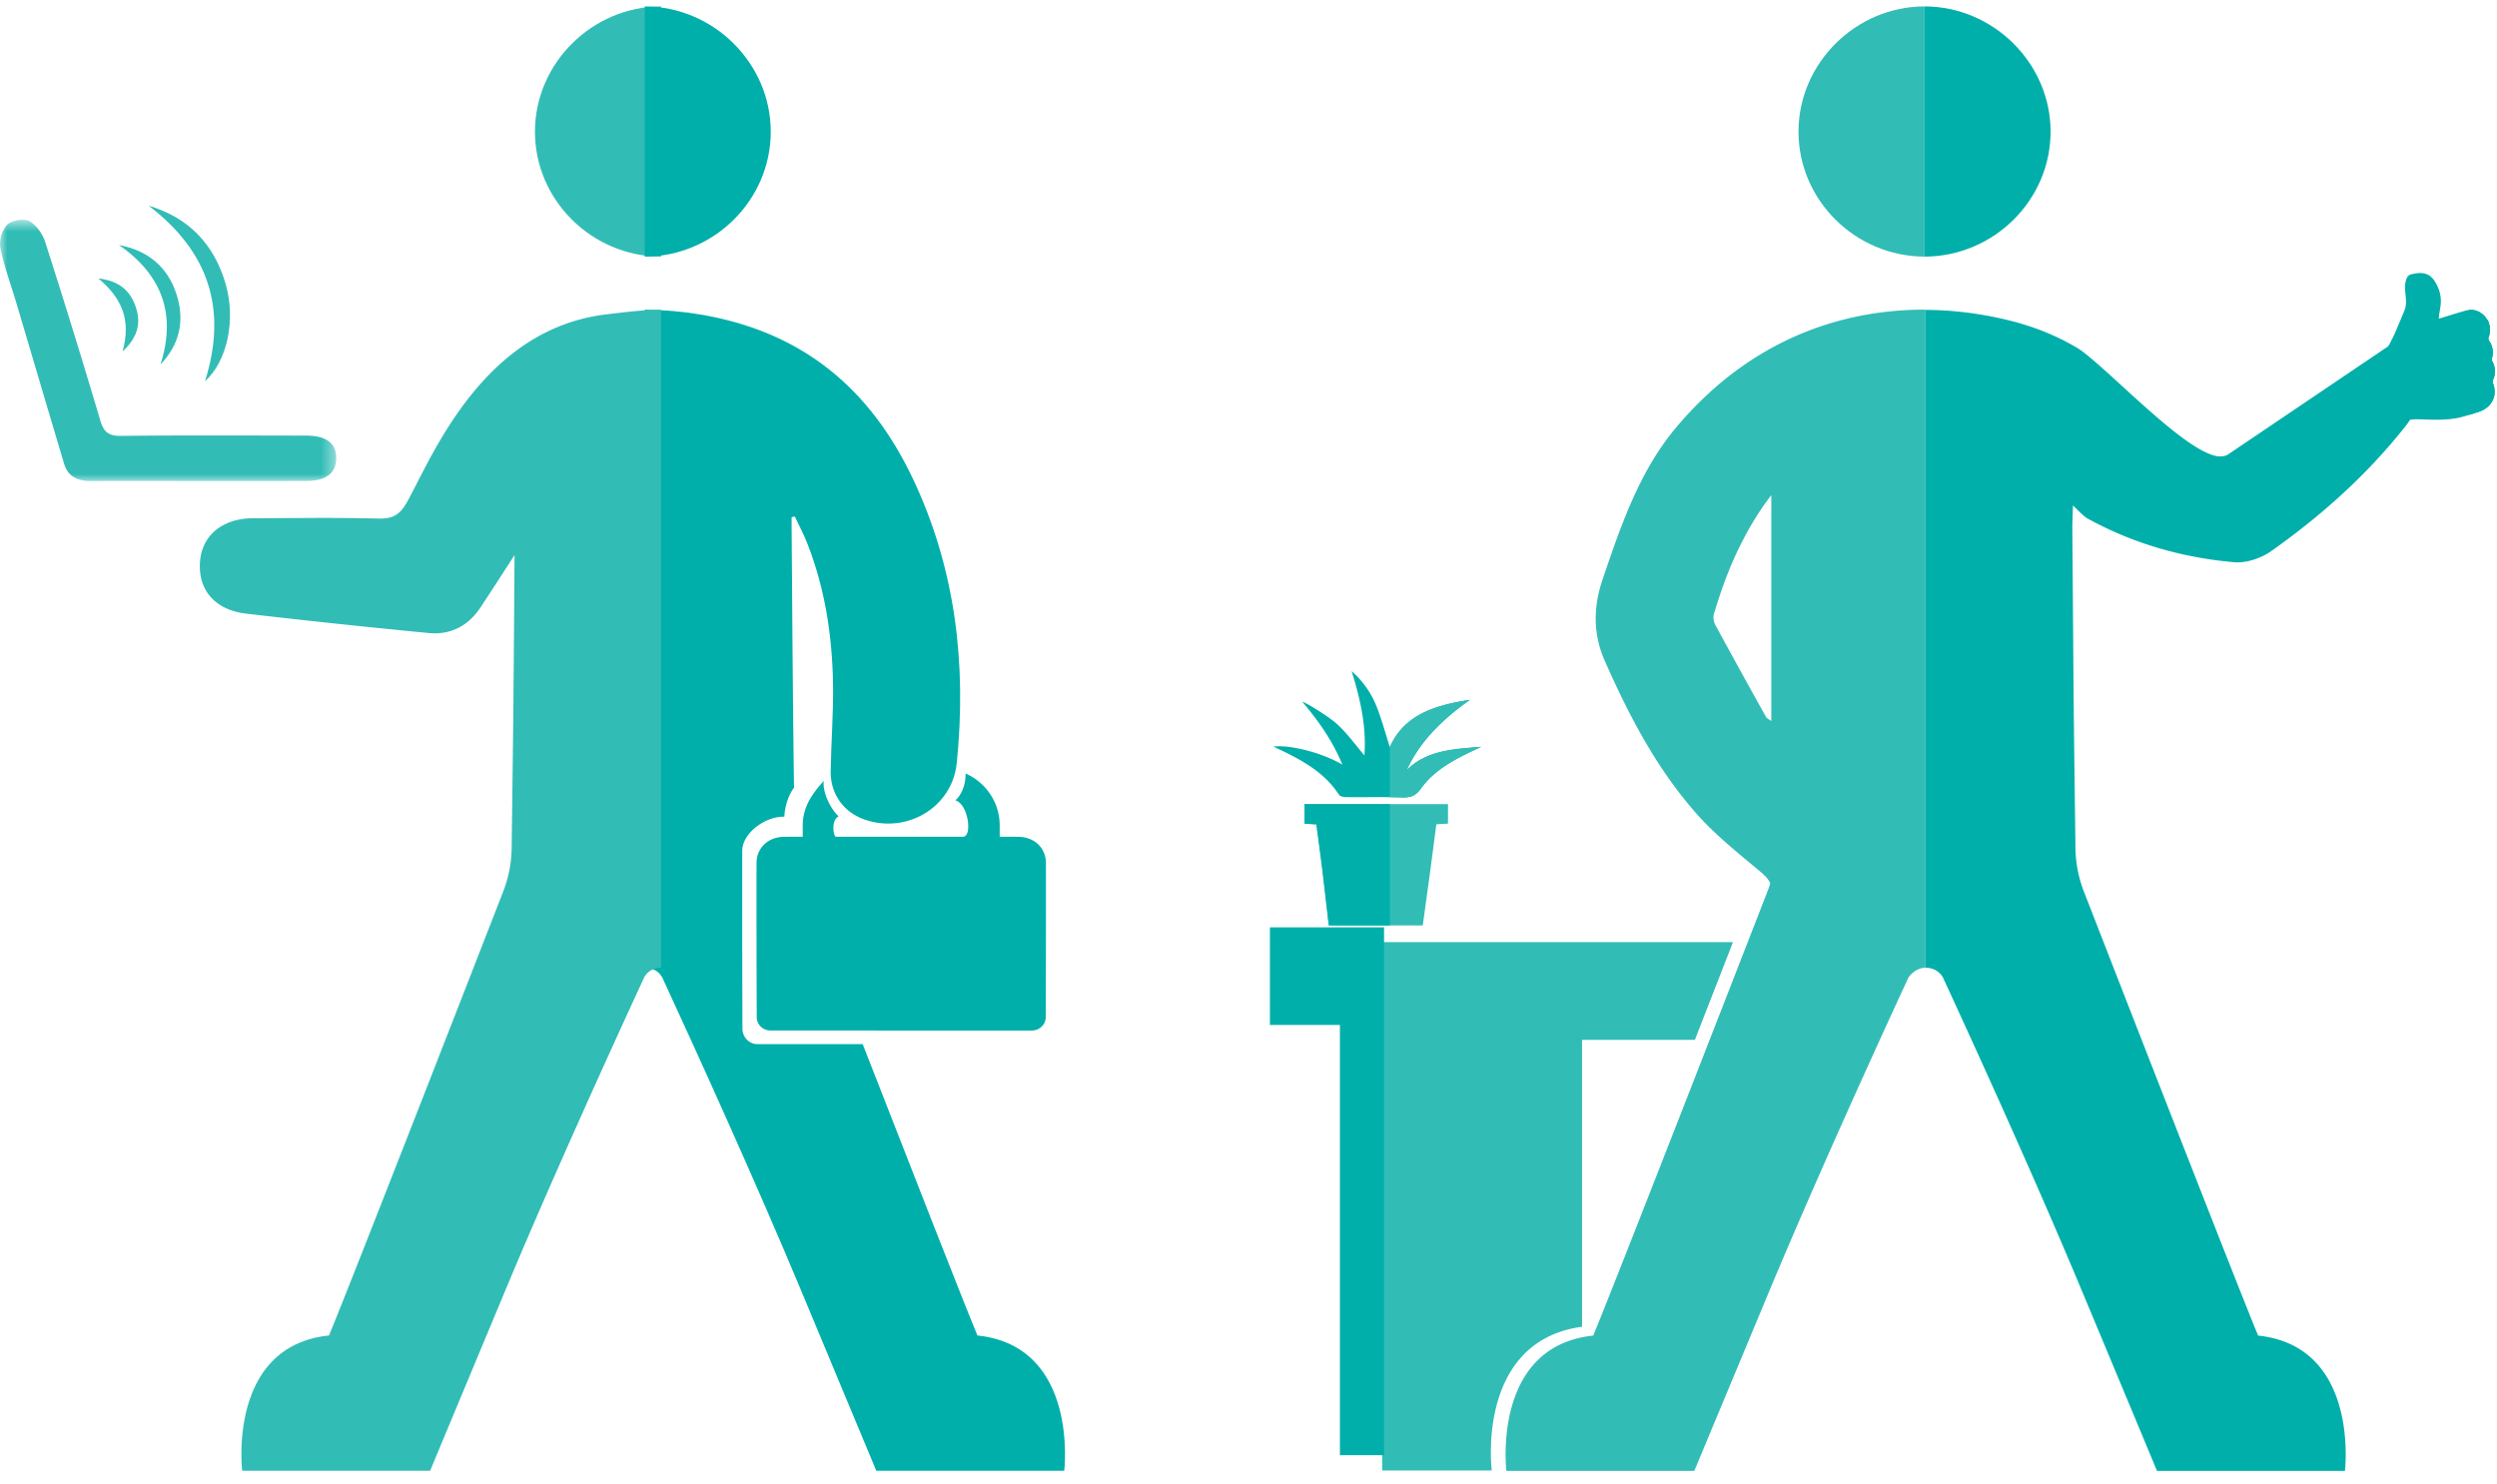
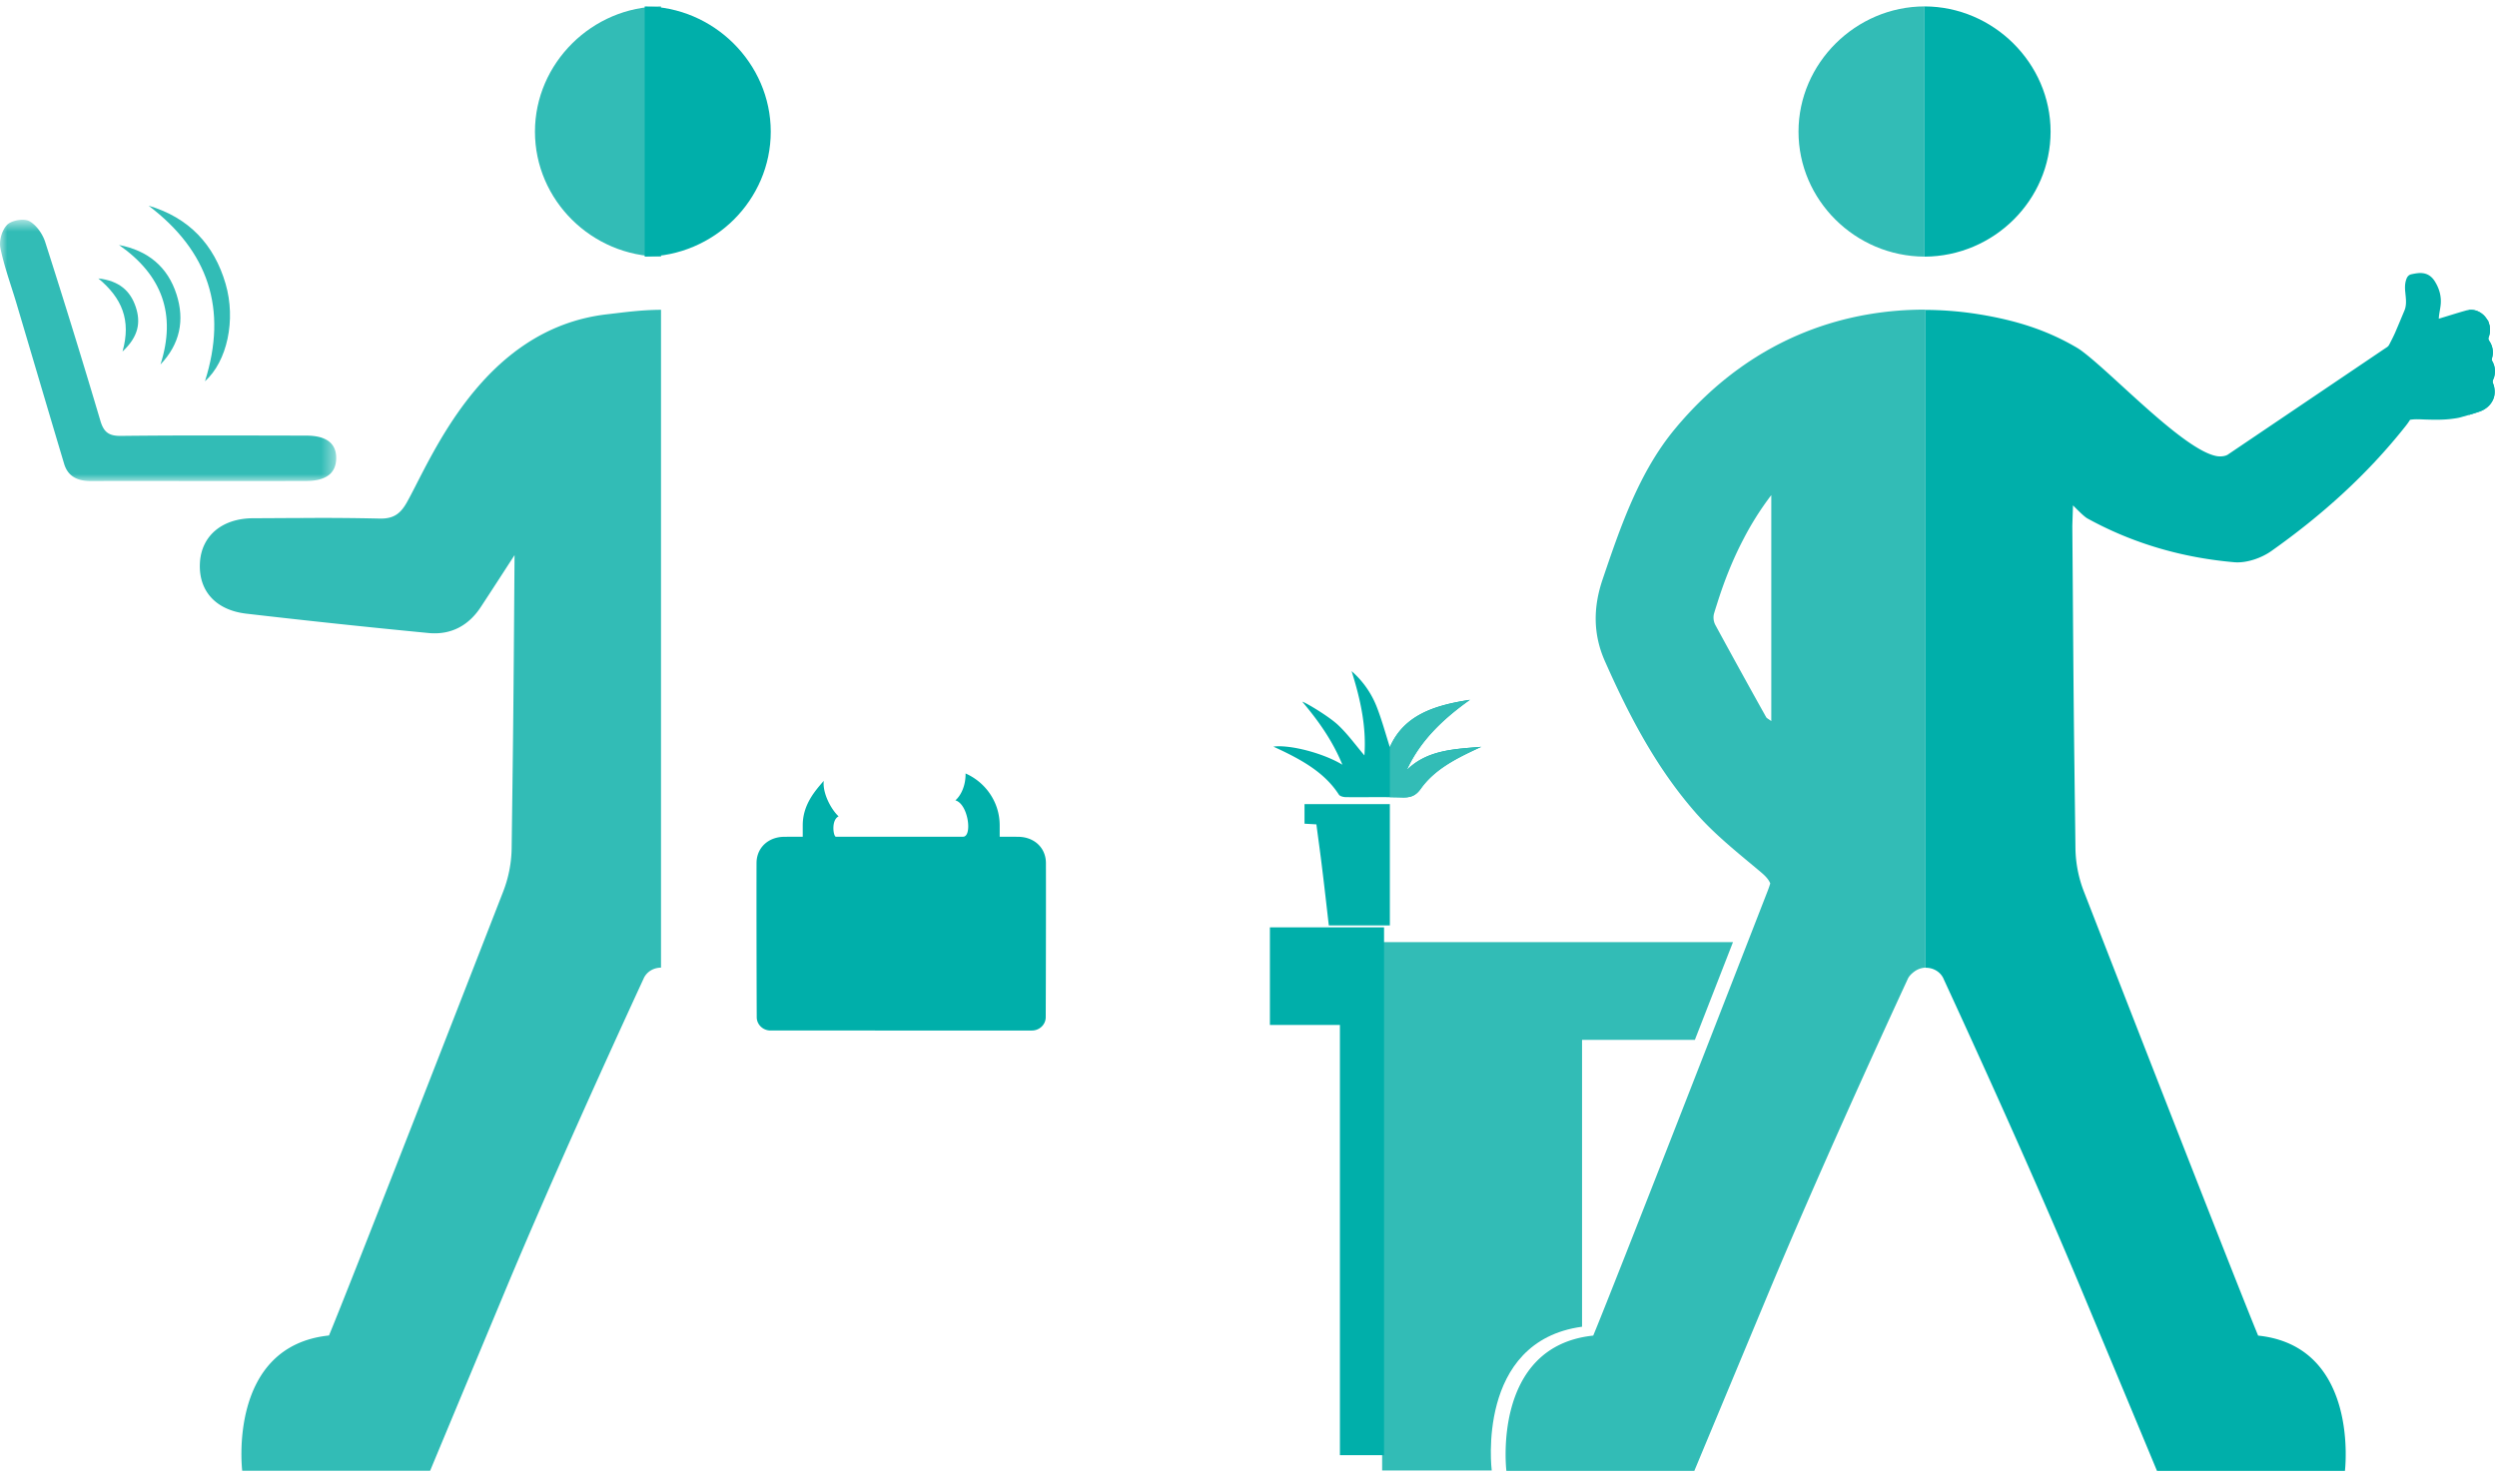
<svg xmlns="http://www.w3.org/2000/svg" xmlns:xlink="http://www.w3.org/1999/xlink" width="175" height="104" viewBox="0 0 175 104">
  <defs>
    <path id="a" d="M0 .675h23.563v18.317H0z" />
  </defs>
  <g fill="none" fill-rule="evenodd">
    <path fill="#32BCB6" d="M121.455 66.037l-2.672 6.852h-7.906v20.106c-7.472 1.02-6.33 10.076-6.33 10.076h-7.68V66.037h24.588z" />
-     <path fill="#00AFAA" d="M74.585 103.093h-13.17c-.652-1.57-2.783-6.679-5.274-12.648-3.264-7.818-7.503-17.112-9.693-21.86l-.007-.016c-.237-.498-.742-.753-1.259-.74V21.713c1.473.007 2.776.145 3.831.32 7.211 1.19 11.964 5.199 14.96 11.51 3 6.318 3.781 13.04 3.08 19.942-.311 3.083-3.46 4.976-6.427 3.973-1.486-.504-2.431-1.789-2.407-3.392.03-2.052.2-4.103.163-6.15-.057-3.35-.558-6.64-1.787-9.787-.254-.656-.588-1.282-.892-1.925-.123.026-.1.02-.224.05 0 .215-.003.43 0 .646.047 5.615.073 11.231.148 16.846.007.488.012.976.02 1.462-.659.883-.678 2.034-.678 2.034-1.394-.026-2.946 1.19-2.95 2.382-.01 3.525.004 9.95.013 12.487.003.597.468 1.074 1.043 1.074h7.385c3.236 8.295 7.103 18.173 8.042 20.424 7.142.752 6.083 9.485 6.083 9.485" />
    <path fill="#00AFAA" d="M73.289 71.302c-.003.513-.434.931-.969.931H54c-.531 0-.962-.418-.965-.931-.01-2.197-.023-7.756-.014-10.807.003-.898.578-1.58 1.427-1.78.126-.03.257-.05.394-.055.03-.004.064-.004.097-.004.437-.006.882-.006 1.32-.006v-.8c0-1.447.864-2.415 1.471-3.114-.092.87.526 2.008 1.043 2.486-.541.267-.37 1.428-.187 1.428h8.905c.677 0 .37-2.3-.535-2.549.408-.352.731-1.065.715-1.885 1.407.62 2.391 2.018 2.391 3.635v.799h.354c.321 0 .646 0 .965.006 1.11.016 1.918.774 1.922 1.84.007 3.05-.004 8.609-.014 10.806M174.697 26.741c.003-.106.075-.208.104-.318.1-.384.065-.758-.134-1.11a.248.248 0 0 1-.022-.195 1.4 1.4 0 0 0-.193-1.226c-.057-.09-.076-.159-.033-.265.09-.223.104-.457.077-.696-.004-.026-.004-.056-.004-.083-.033-.112-.07-.225-.104-.337-.106-.147-.196-.305-.327-.424-.303-.276-.655-.408-1.042-.358v7.36c.244-.072.484-.148.722-.228.314-.105.595-.284.8-.546.295-.377.353-.802.245-1.255-.025-.107-.09-.212-.09-.319" />
    <path fill="#231F20" d="M128.834 22.7l-.161.106a.4.4 0 0 1 .114-.08.171.171 0 0 0 .047-.027" />
    <path fill="#32BCB6" d="M134.88.45v17.538c-4.86-.02-8.837-3.965-8.833-8.766.003-4.79 4.01-8.766 8.833-8.773M46.326.45v17.539c-4.86-.02-8.837-3.966-8.834-8.766.003-4.79 4.012-8.767 8.834-8.773" />
    <path fill="#00AFAA" d="M45.184.45v17.539c4.86-.02 8.838-3.966 8.834-8.766-.003-4.79-4.011-8.767-8.834-8.773M134.88.45v17.539c4.86-.02 8.837-3.966 8.834-8.766-.004-4.79-4.01-8.767-8.834-8.773" />
    <path fill="#32BCB6" d="M117.407 30.04c-2.526 3.031-3.828 6.85-5.094 10.585-.657 1.938-.675 3.83.17 5.73.358.806.725 1.609 1.106 2.393 1.422 2.932 3.067 5.728 5.227 8.194a.95.95 0 0 0 .078.089c1.343 1.523 2.972 2.802 4.532 4.115.3.255.519.484.641.772a6.225 6.225 0 0 1-.197.57c-2.288 5.88-10.758 27.644-12.21 31.129-7.142.752-6.086 9.485-6.086 9.485h13.17c.654-1.573 2.784-6.679 5.273-12.65 3.267-7.818 7.501-17.108 9.697-21.855.088-.186.257-.351.443-.49a1.43 1.43 0 0 1 .787-.282V21.704c-4.966-.014-11.835 1.501-17.537 8.335zm6.731 20.503c-.2-.151-.315-.198-.359-.274a628.782 628.782 0 0 1-3.57-6.48 1.12 1.12 0 0 1-.087-.769c.068-.225.134-.44.206-.662.486-1.552 1.073-3.055 1.821-4.493a20.83 20.83 0 0 1 1.99-3.16v15.838z" />
    <path fill="#00AFAA" d="M174.697 26.741c.003-.106.075-.208.104-.318.1-.384.065-.758-.134-1.11a.248.248 0 0 1-.022-.195 1.4 1.4 0 0 0-.193-1.226c-.057-.09-.076-.159-.033-.265.09-.221.104-.457.077-.696-.004-.026-.004-.056-.004-.083-.033-.112-.07-.225-.104-.337-.106-.147-.196-.305-.327-.424-.263-.24-.561-.368-.883-.368-.05 0-.098.003-.149.01h-.01a1.24 1.24 0 0 0-.213.043c-.593.165-1.176.354-1.763.53l-.125.036c.01-.103.014-.192.028-.278.035-.259.097-.517.113-.779.04-.542-.11-1.053-.388-1.513-.28-.474-.662-.677-1.234-.62a5.058 5.058 0 0 0-.436.076c-.167.036-.27.142-.336.298-.134.332-.125.673-.087 1.014.033.35.083.699-.004 1.047-.024.106-.07.208-.114.311-.198.47-.394.95-.6 1.424-.125.282-.266.554-.409.829a.473.473 0 0 1-.15.179c-.02.013-.037.027-.06.04l-.16.106-10.898 7.36c-.199.164-.605.19-.882.128-2.313-.49-7.094-5.613-9.32-7.299a4.682 4.682 0 0 0-.558-.368c-1.976-1.137-4.048-1.822-6.652-2.25a24.115 24.115 0 0 0-3.83-.321v46.114c.515-.013 1.02.249 1.258.74.003.006.006.013.006.02 2.192 4.747 6.43 14.04 9.692 21.859 2.494 5.97 4.624 11.078 5.274 12.648h13.171s1.058-8.733-6.083-9.485c-1.452-3.489-9.925-25.248-12.213-31.13a8.71 8.71 0 0 1-.59-3.03c-.021-1.9-.05-3.804-.072-5.703-.074-5.615-.1-11.23-.147-16.846 0-.05.017-.613.047-1.484.37.368.781.788 1.019.92 3.208 1.764 6.67 2.75 10.29 3.065.845.07 1.887-.287 2.592-.785 3.52-2.488 6.71-5.35 9.386-8.73.122-.152.237-.311.337-.47.34-.056.687-.034 1.029-.02.66.02 1.322.036 1.98-.057.194-.026.387-.052.574-.109l.528-.15c.244-.072.484-.148.722-.228.314-.105.595-.284.8-.546.295-.377.353-.802.245-1.255-.025-.107-.09-.212-.09-.319" />
    <path fill="#32BCB6" d="M21.116 36.31a176.56 176.56 0 0 1 5.479.039c.974.024 1.462-.324 1.92-1.137 1.723-3.068 5.263-12.178 14.031-13.182 1.049-.119 2.328-.308 3.781-.315v46.111c-.497.003-.978.258-1.209.739-.003.006-.006.01-.006.017-2.191 4.75-6.43 14.043-9.694 21.859-2.49 5.97-4.622 11.082-5.273 12.65h-13.17s-1.06-8.73 6.082-9.482c1.453-3.492 9.926-25.25 12.214-31.13a8.72 8.72 0 0 0 .588-3.032c.024-1.897.05-3.803.073-5.7.064-4.951.094-9.89.13-14.836-1.104 1.702-1.335 2.066-2.36 3.63-.858 1.312-2.1 1.981-3.665 1.83a660.527 660.527 0 0 1-12.778-1.357c-2.178-.255-3.36-1.632-3.247-3.578.11-1.88 1.55-3.1 3.718-3.11 1.116-.003 2.23-.013 3.346-.017h.04z" />
    <g transform="translate(0 14.73)">
      <mask id="b" fill="#fff">
        <use xlink:href="#a" />
      </mask>
      <path fill="#32BCB6" d="M23.561 17.439c-.03 1.014-.725 1.54-2.091 1.546-2.467.01-4.94.005-7.41.005-2.553 0-5.105-.007-7.66.002-.911.004-1.63-.284-1.907-1.216-1.122-3.75-2.228-7.507-3.344-11.26C.766 5.226.29 3.954.024 2.638c-.1-.506.12-1.262.481-1.616C.823.71 1.67.565 2.052.77c.5.272.938.904 1.118 1.47a602.38 602.38 0 0 1 3.864 12.52c.238.806.592 1.075 1.453 1.064 4.322-.05 8.645-.026 12.97-.02 1.436 0 2.138.56 2.104 1.634" mask="url(#b)" />
    </g>
    <path fill="#32BCB6" d="M10.41 14.415c4.194 3.182 5.56 7.238 3.955 12.31 1.557-1.394 2.184-4.296 1.447-6.827-.805-2.768-2.579-4.645-5.402-5.483M8.34 17.173c3.015 2.099 4.035 4.853 2.907 8.376 1.364-1.435 1.71-3.098 1.124-4.916-.621-1.933-2.003-3.072-4.032-3.46M6.893 19.516c1.644 1.368 2.317 2.915 1.694 5.124 1.139-1.059 1.284-2.061.925-3.13-.377-1.125-1.16-1.83-2.62-1.994" />
    <path fill="#00AFAA" d="M89 65v6.845h4.907V102H97V65z" />
    <g>
-       <path fill="#32BCB6" d="M93.128 64.865c-.153-1.322-.3-2.646-.46-3.966-.127-1.03-.27-2.057-.41-3.117-.279-.017-.533-.03-.833-.046v-1.372h10.057v1.367l-.817.047c-.142 1.094-.28 2.185-.428 3.274-.17 1.271-.35 2.542-.523 3.813h-6.586z" />
      <path fill="#00AFAA" d="M93.761 50.804c.69.642 1.24 1.417 1.862 2.146.149-2.017-.284-3.969-.898-5.908a6.435 6.435 0 0 1 1.754 2.482c.362.922.619 1.88.927 2.846.995-2.256 3.122-2.934 5.609-3.317-1.932 1.379-3.503 2.9-4.423 4.925 1.419-1.413 3.33-1.473 5.217-1.63l-.477.223c-1.44.678-2.841 1.427-3.755 2.712-.35.49-.706.628-1.293.612-1.323-.038-2.647-.006-3.97-.02-.165-.003-.407-.065-.478-.174-.898-1.398-2.284-2.248-3.776-2.982-.258-.127-.52-.247-.812-.385 1.144-.156 3.5.456 4.833 1.269-.683-1.673-1.68-3.076-2.805-4.41.052-.05 1.781.956 2.485 1.611M97.407 56.362v8.503h-4.278c-.154-1.322-.3-2.644-.464-3.967-.122-1.029-.269-2.056-.406-3.115l-.833-.047v-1.374h5.98z" />
      <path fill="#32BCB6" d="M103.809 52.348c-.16.073-.317.15-.477.222-1.44.68-2.844 1.427-3.756 2.712-.347.492-.705.63-1.291.613a45.43 45.43 0 0 0-.879-.016V52.37c.996-2.257 3.123-2.934 5.611-3.315-1.936 1.376-3.503 2.895-4.426 4.924 1.421-1.415 3.333-1.473 5.218-1.631" />
    </g>
  </g>
</svg>